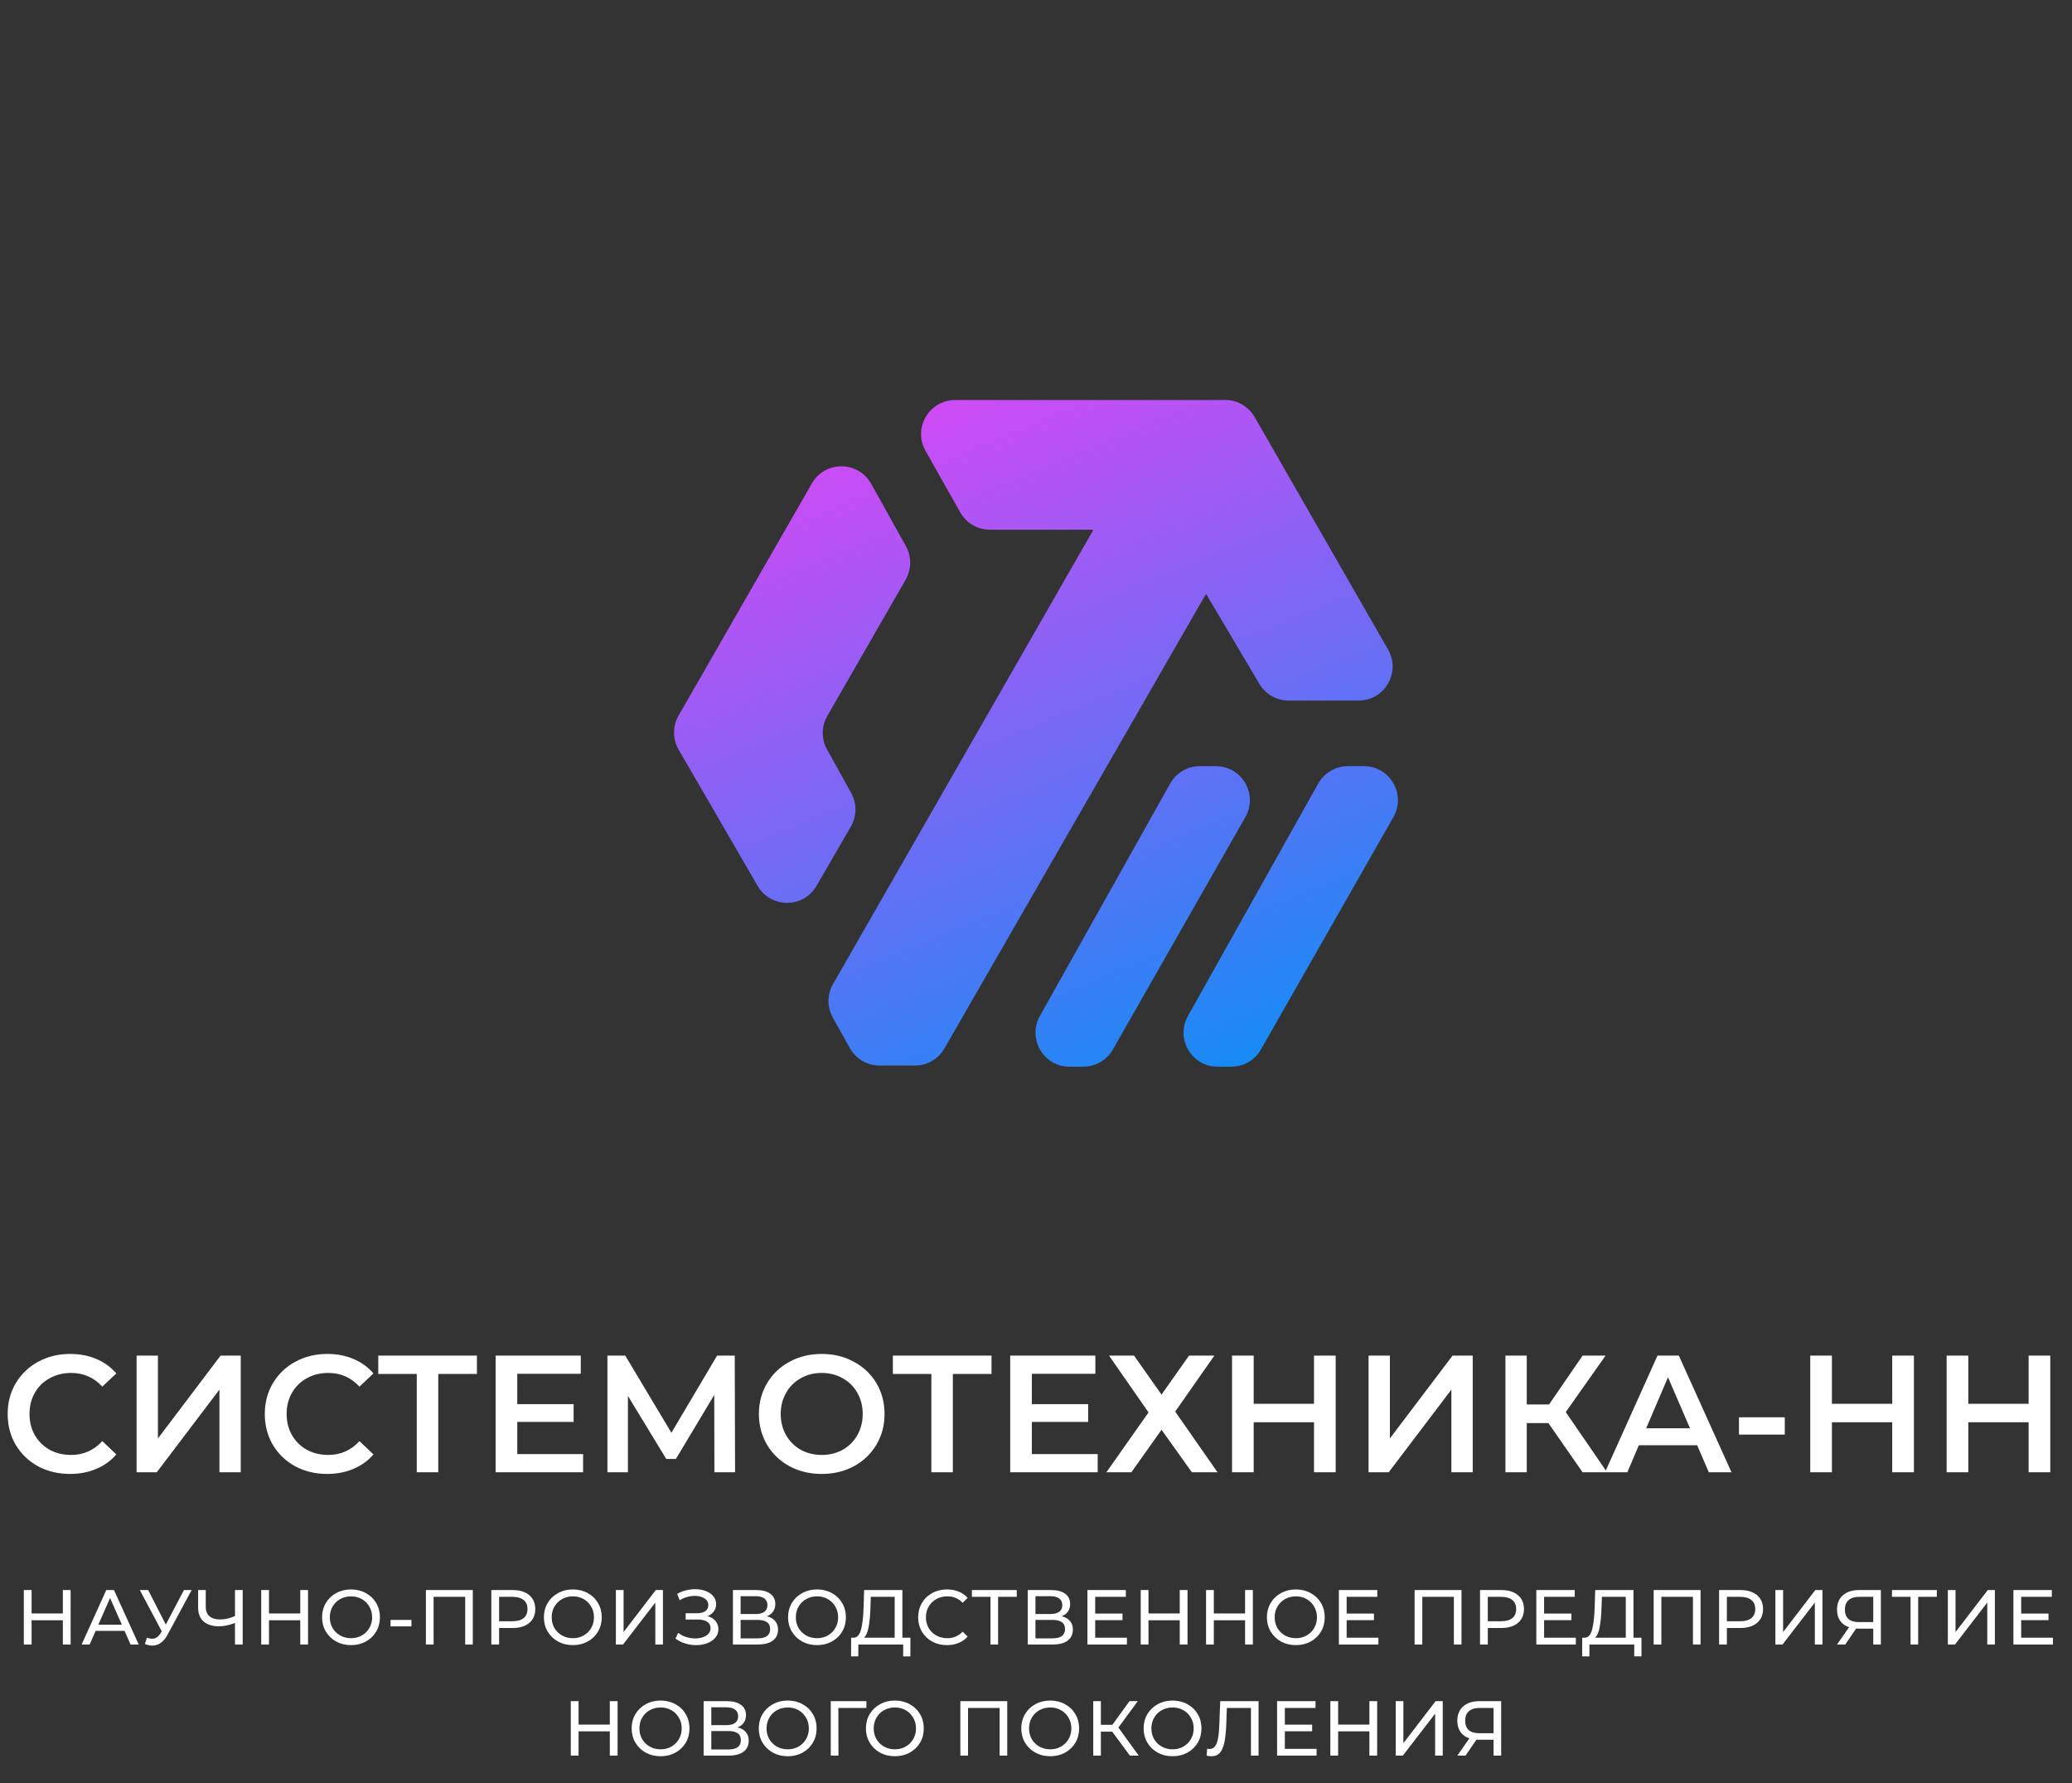
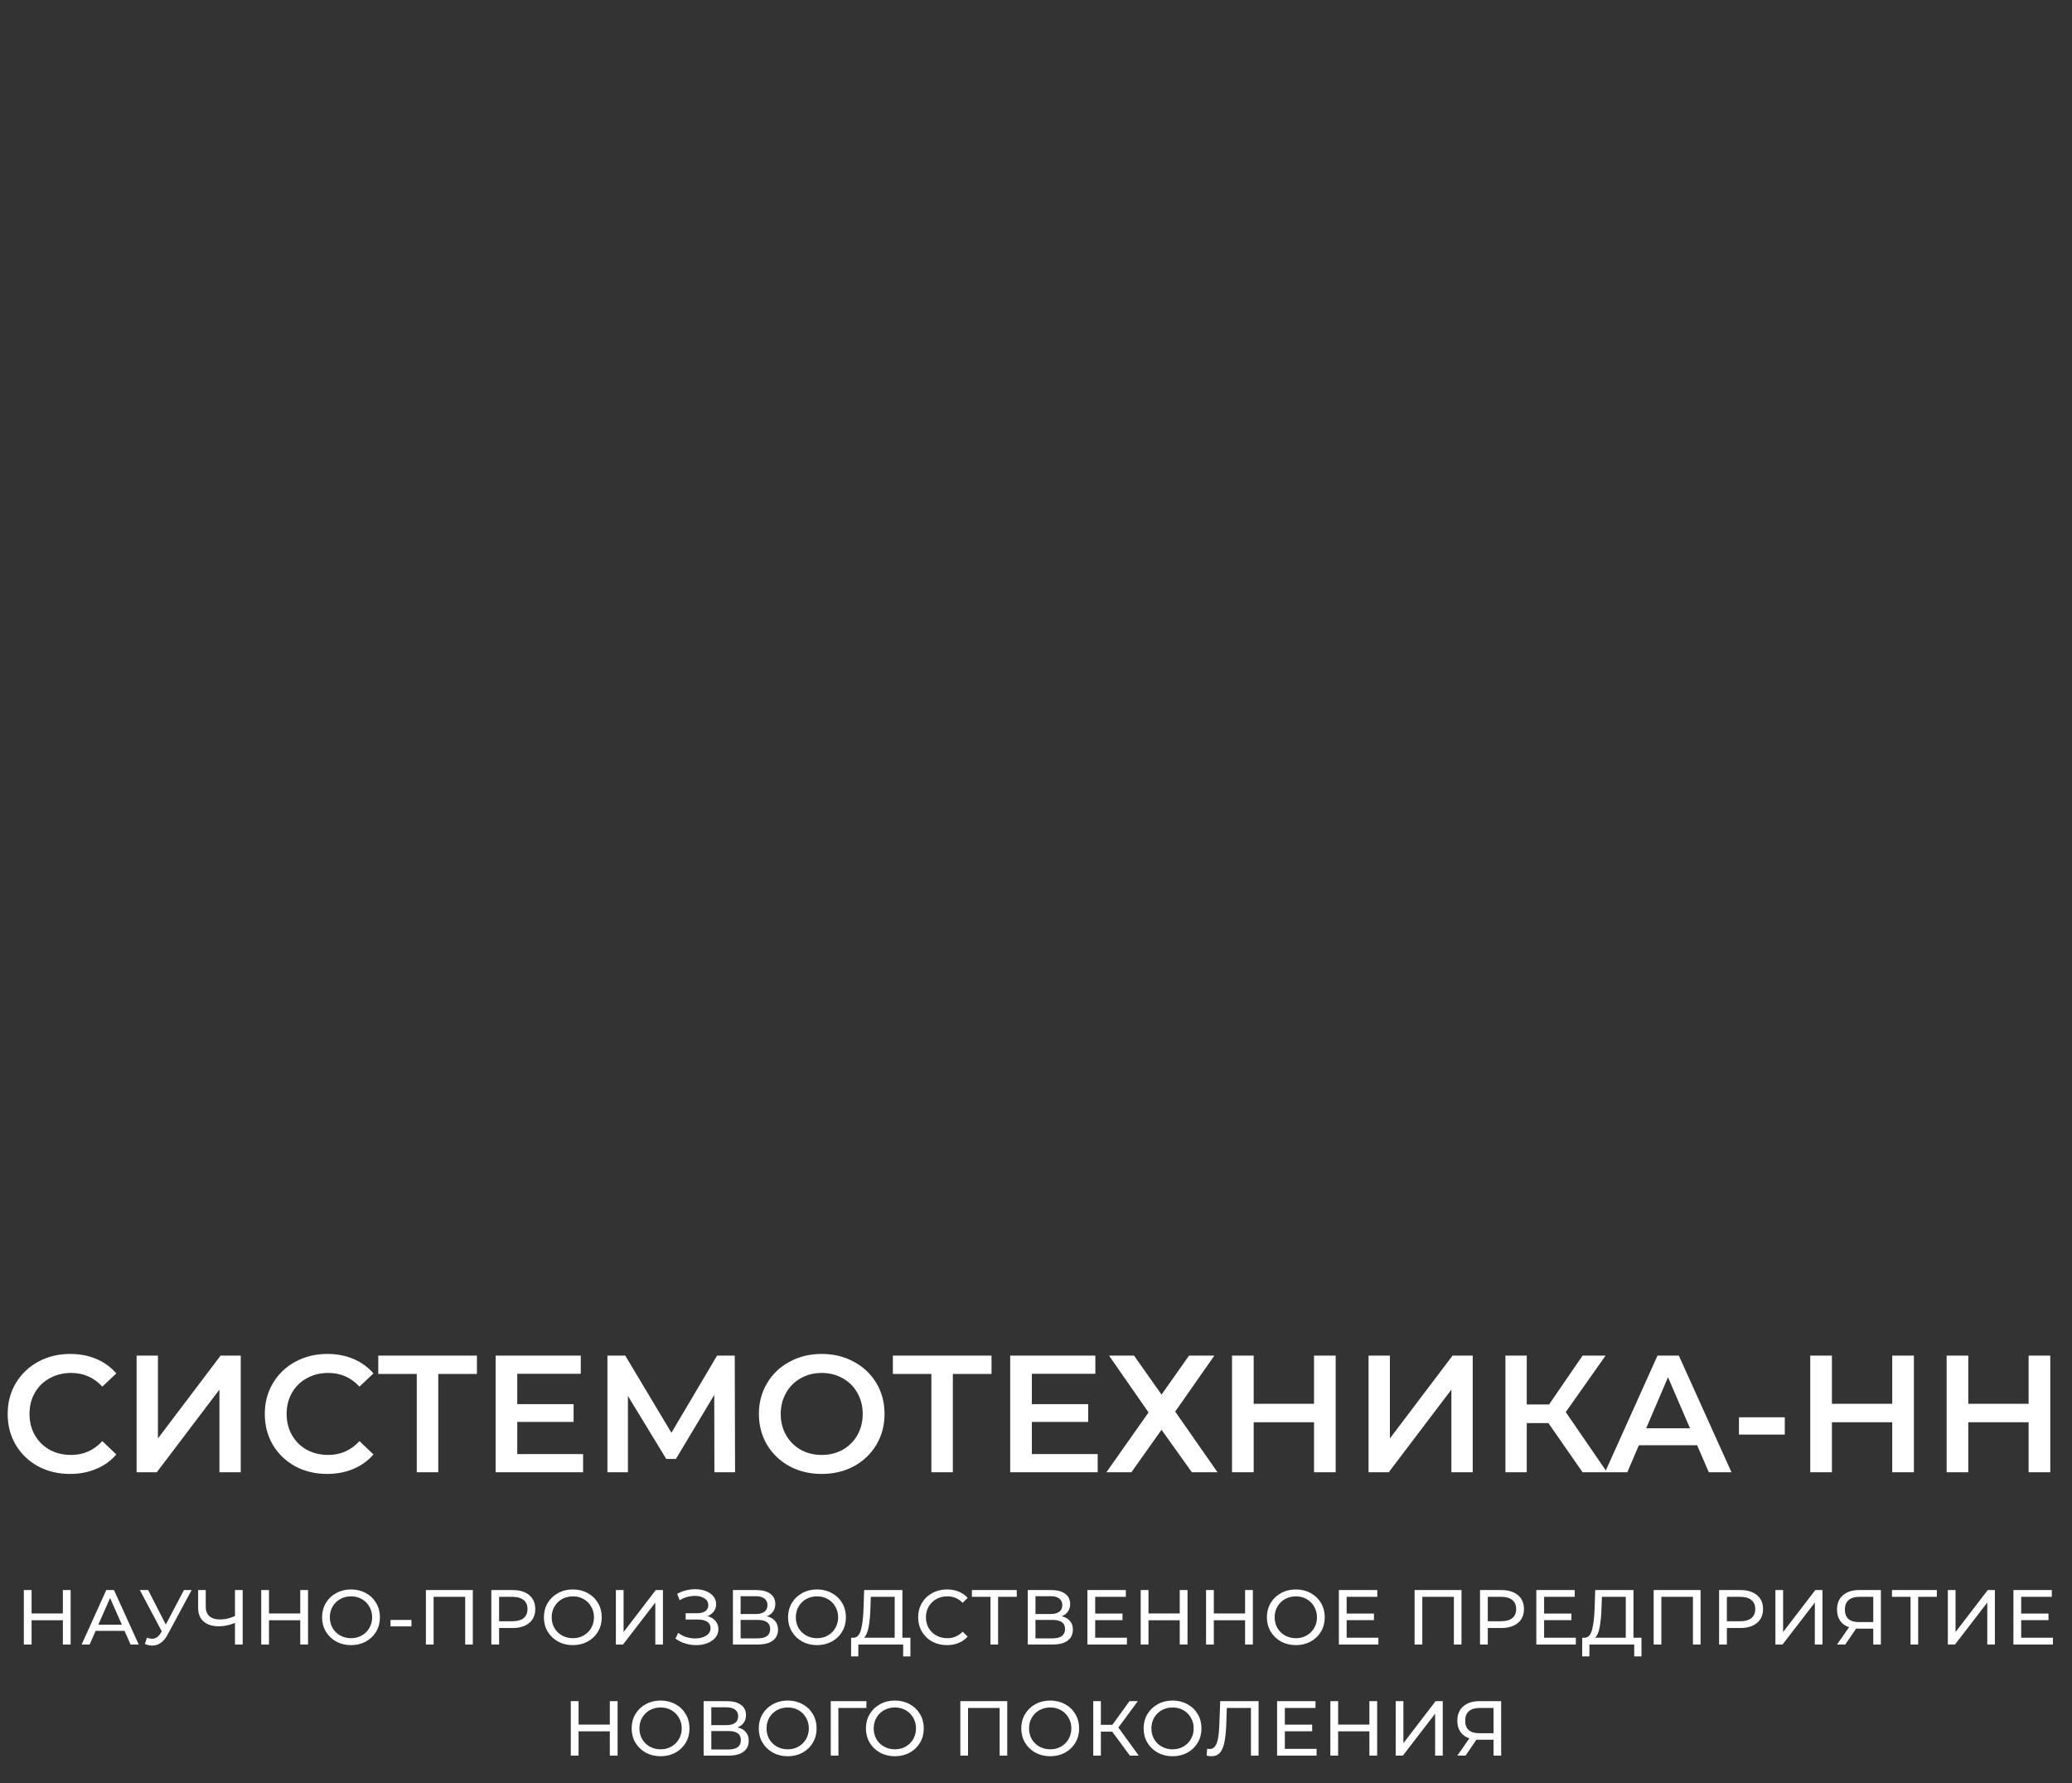
<svg xmlns="http://www.w3.org/2000/svg" width="373" height="321" viewBox="0 0 373 321" fill="none">
  <rect x="0" y="0" width="373" height="321" fill="#333333" stroke="none" />
-   <path fill-rule="evenodd" clip-rule="evenodd" d="M149.928 183.181L153.005 188.666C154.09 190.598 156.133 191.795 158.349 191.795H164.7C166.891 191.795 168.916 190.624 170.01 188.724L217.022 107.043C217.061 106.975 217.158 106.974 217.198 107.042L226.715 123.096C227.819 124.958 229.822 126.099 231.986 126.099H244.567C249.277 126.099 252.226 121.004 249.881 116.917L225.871 75.078C224.778 73.174 222.751 72 220.557 72H171.946C167.256 72 164.305 77.057 166.611 81.144L172.866 92.23C173.953 94.155 175.992 95.346 178.202 95.346H196.661C196.739 95.346 196.788 95.431 196.749 95.499L149.955 177.13C148.882 179.002 148.872 181.299 149.928 183.181ZM146.989 159.452L153.172 148.776C154.253 146.91 154.274 144.613 153.228 142.727L148.885 134.901C147.842 133.021 147.859 130.732 148.931 128.869L163.038 104.334C164.112 102.466 164.127 100.171 163.077 98.29L156.819 87.072C154.497 82.912 148.527 82.875 146.155 87.007L122.158 128.804C121.068 130.702 121.073 133.039 122.171 134.933L136.386 159.454C138.748 163.528 144.629 163.527 146.989 159.452ZM200.336 188.907L224.188 147.068C226.518 142.981 223.568 137.901 218.865 137.901H215.999C213.782 137.901 211.739 139.098 210.655 141.032L187.197 182.871C184.906 186.957 187.858 192 192.542 192H195.013C197.214 192 199.245 190.819 200.336 188.907ZM250.842 147.068L226.99 188.907C225.9 190.819 223.868 192 221.668 192H219.196C214.513 192 211.561 186.957 213.852 182.871L237.309 141.032C238.393 139.098 240.437 137.901 242.653 137.901H245.52C250.222 137.901 253.172 142.981 250.842 147.068Z" fill="url(#paint0_linear_1089_11255)" />
  <path d="M12.6 265.3C10.48 265.3 8.56 264.84 6.84 263.92C5.14 262.98 3.8 261.69 2.82 260.05C1.86 258.41 1.38 256.56 1.38 254.5C1.38 252.44 1.87 250.59 2.85 248.95C3.83 247.31 5.17 246.03 6.87 245.11C8.59 244.17 10.51 243.7 12.63 243.7C14.35 243.7 15.92 244 17.34 244.6C18.76 245.2 19.96 246.07 20.94 247.21L18.42 249.58C16.9 247.94 15.03 247.12 12.81 247.12C11.37 247.12 10.08 247.44 8.94 248.08C7.8 248.7 6.91 249.57 6.27 250.69C5.63 251.81 5.31 253.08 5.31 254.5C5.31 255.92 5.63 257.19 6.27 258.31C6.91 259.43 7.8 260.31 8.94 260.95C10.08 261.57 11.37 261.88 12.81 261.88C15.03 261.88 16.9 261.05 18.42 259.39L20.94 261.79C19.96 262.93 18.75 263.8 17.31 264.4C15.89 265 14.32 265.3 12.6 265.3ZM24.591 244H28.431V258.91L39.711 244H43.341V265H39.501V250.12L28.221 265H24.591V244ZM58.889 265.3C56.769 265.3 54.849 264.84 53.129 263.92C51.429 262.98 50.089 261.69 49.109 260.05C48.149 258.41 47.669 256.56 47.669 254.5C47.669 252.44 48.159 250.59 49.139 248.95C50.119 247.31 51.459 246.03 53.159 245.11C54.879 244.17 56.799 243.7 58.919 243.7C60.639 243.7 62.209 244 63.629 244.6C65.049 245.2 66.249 246.07 67.229 247.21L64.709 249.58C63.189 247.94 61.319 247.12 59.099 247.12C57.659 247.12 56.369 247.44 55.229 248.08C54.089 248.7 53.199 249.57 52.559 250.69C51.919 251.81 51.599 253.08 51.599 254.5C51.599 255.92 51.919 257.19 52.559 258.31C53.199 259.43 54.089 260.31 55.229 260.95C56.369 261.57 57.659 261.88 59.099 261.88C61.319 261.88 63.189 261.05 64.709 259.39L67.229 261.79C66.249 262.93 65.039 263.8 63.599 264.4C62.179 265 60.609 265.3 58.889 265.3ZM85.856 247.3H78.896V265H75.026V247.3H68.096V244H85.856V247.3ZM104.969 261.73V265H89.219V244H104.549V247.27H93.119V252.73H103.259V255.94H93.119V261.73H104.969ZM128.607 265L128.577 251.08L121.677 262.6H119.937L113.037 251.26V265H109.347V244H112.557L120.867 257.89L129.087 244H132.267L132.327 265H128.607ZM147.924 265.3C145.784 265.3 143.854 264.84 142.134 263.92C140.414 262.98 139.064 261.69 138.084 260.05C137.104 258.39 136.614 256.54 136.614 254.5C136.614 252.46 137.104 250.62 138.084 248.98C139.064 247.32 140.414 246.03 142.134 245.11C143.854 244.17 145.784 243.7 147.924 243.7C150.064 243.7 151.994 244.17 153.714 245.11C155.434 246.03 156.784 247.31 157.764 248.95C158.744 250.59 159.234 252.44 159.234 254.5C159.234 256.56 158.744 258.41 157.764 260.05C156.784 261.69 155.434 262.98 153.714 263.92C151.994 264.84 150.064 265.3 147.924 265.3ZM147.924 261.88C149.324 261.88 150.584 261.57 151.704 260.95C152.824 260.31 153.704 259.43 154.344 258.31C154.984 257.17 155.304 255.9 155.304 254.5C155.304 253.1 154.984 251.84 154.344 250.72C153.704 249.58 152.824 248.7 151.704 248.08C150.584 247.44 149.324 247.12 147.924 247.12C146.524 247.12 145.264 247.44 144.144 248.08C143.024 248.7 142.144 249.58 141.504 250.72C140.864 251.84 140.544 253.1 140.544 254.5C140.544 255.9 140.864 257.17 141.504 258.31C142.144 259.43 143.024 260.31 144.144 260.95C145.264 261.57 146.524 261.88 147.924 261.88ZM178.493 247.3H171.533V265H167.663V247.3H160.733V244H178.493V247.3ZM197.606 261.73V265H181.856V244H197.186V247.27H185.756V252.73H195.896V255.94H185.756V261.73H197.606ZM204.149 244L209.099 251.02L214.049 244H218.609L211.559 254.08L219.179 265H214.559L209.099 257.35L203.669 265H199.169L206.759 254.23L199.649 244H204.149ZM240.448 244V265H236.548V256H225.688V265H221.788V244H225.688V252.67H236.548V244H240.448ZM246.368 244H250.208V258.91L261.488 244H265.118V265H261.278V250.12L249.998 265H246.368V244ZM278.746 256.15H274.846V265H271.006V244H274.846V252.79H278.866L284.896 244H289.036L281.866 254.17L289.306 265H284.896L278.746 256.15ZM305.522 260.14H295.022L292.952 265H288.932L298.382 244H302.222L311.702 265H307.622L305.522 260.14ZM304.232 257.08L300.272 247.9L296.342 257.08H304.232ZM313.046 255.1H321.296V258.22H313.046V255.1ZM344.539 244V265H340.639V256H329.779V265H325.879V244H329.779V252.67H340.639V244H344.539ZM369.09 244V265H365.19V256H354.33V265H350.43V244H354.33V252.67H365.19V244H369.09Z" fill="white" />
  <path d="M12.716 286.2V296H11.316V291.632H5.687V296H4.287V286.2H5.687V290.414H11.316V286.2H12.716ZM22.422 293.55H17.214L16.136 296H14.694L19.132 286.2H20.518L24.97 296H23.5L22.422 293.55ZM21.932 292.43L19.818 287.628L17.704 292.43H21.932ZM34.498 286.2L30.144 294.278C29.799 294.922 29.393 295.403 28.926 295.72C28.46 296.037 27.951 296.196 27.4 296.196C26.971 296.196 26.532 296.098 26.084 295.902L26.448 294.782C26.794 294.903 27.102 294.964 27.372 294.964C27.988 294.964 28.497 294.637 28.898 293.984L29.122 293.634L25.174 286.2H26.672L29.85 292.416L33.112 286.2H34.498ZM43.688 286.2V296H42.302V292.122C41.266 292.523 40.309 292.724 39.432 292.724C38.237 292.724 37.309 292.435 36.646 291.856C35.993 291.277 35.666 290.451 35.666 289.378V286.2H37.038V289.224C37.038 289.952 37.257 290.512 37.696 290.904C38.144 291.296 38.774 291.492 39.586 291.492C40.491 291.492 41.397 291.287 42.302 290.876V286.2H43.688ZM55.453 286.2V296H54.053V291.632H48.425V296H47.025V286.2H48.425V290.414H54.053V286.2H55.453ZM63.199 296.112C62.21 296.112 61.318 295.897 60.525 295.468C59.732 295.029 59.106 294.427 58.649 293.662C58.201 292.897 57.977 292.043 57.977 291.1C57.977 290.157 58.201 289.303 58.649 288.538C59.106 287.773 59.732 287.175 60.525 286.746C61.318 286.307 62.21 286.088 63.199 286.088C64.179 286.088 65.066 286.307 65.859 286.746C66.652 287.175 67.273 287.773 67.721 288.538C68.169 289.294 68.393 290.148 68.393 291.1C68.393 292.052 68.169 292.911 67.721 293.676C67.273 294.432 66.652 295.029 65.859 295.468C65.066 295.897 64.179 296.112 63.199 296.112ZM63.199 294.866C63.918 294.866 64.562 294.703 65.131 294.376C65.71 294.049 66.162 293.601 66.489 293.032C66.825 292.453 66.993 291.809 66.993 291.1C66.993 290.391 66.825 289.751 66.489 289.182C66.162 288.603 65.71 288.151 65.131 287.824C64.562 287.497 63.918 287.334 63.199 287.334C62.48 287.334 61.827 287.497 61.239 287.824C60.66 288.151 60.203 288.603 59.867 289.182C59.54 289.751 59.377 290.391 59.377 291.1C59.377 291.809 59.54 292.453 59.867 293.032C60.203 293.601 60.66 294.049 61.239 294.376C61.827 294.703 62.48 294.866 63.199 294.866ZM70.304 291.576H74.07V292.738H70.304V291.576ZM85.113 286.2V296H83.741V287.418H78.057V296H76.671V286.2H85.113ZM92.271 286.2C93.541 286.2 94.539 286.503 95.267 287.11C95.995 287.717 96.359 288.552 96.359 289.616C96.359 290.68 95.995 291.515 95.267 292.122C94.539 292.729 93.541 293.032 92.271 293.032H89.849V296H88.449V286.2H92.271ZM92.229 291.814C93.116 291.814 93.793 291.627 94.259 291.254C94.726 290.871 94.959 290.325 94.959 289.616C94.959 288.907 94.726 288.365 94.259 287.992C93.793 287.609 93.116 287.418 92.229 287.418H89.849V291.814H92.229ZM103.134 296.112C102.144 296.112 101.253 295.897 100.46 295.468C99.666 295.029 99.041 294.427 98.584 293.662C98.135 292.897 97.912 292.043 97.912 291.1C97.912 290.157 98.135 289.303 98.584 288.538C99.041 287.773 99.666 287.175 100.46 286.746C101.253 286.307 102.144 286.088 103.134 286.088C104.114 286.088 105 286.307 105.794 286.746C106.587 287.175 107.208 287.773 107.656 288.538C108.104 289.294 108.328 290.148 108.328 291.1C108.328 292.052 108.104 292.911 107.656 293.676C107.208 294.432 106.587 295.029 105.794 295.468C105 295.897 104.114 296.112 103.134 296.112ZM103.134 294.866C103.852 294.866 104.496 294.703 105.066 294.376C105.644 294.049 106.097 293.601 106.424 293.032C106.76 292.453 106.928 291.809 106.928 291.1C106.928 290.391 106.76 289.751 106.424 289.182C106.097 288.603 105.644 288.151 105.066 287.824C104.496 287.497 103.852 287.334 103.134 287.334C102.415 287.334 101.762 287.497 101.174 287.824C100.595 288.151 100.138 288.603 99.802 289.182C99.475 289.751 99.311 290.391 99.311 291.1C99.311 291.809 99.475 292.453 99.802 293.032C100.138 293.601 100.595 294.049 101.174 294.376C101.762 294.703 102.415 294.866 103.134 294.866ZM110.871 286.2H112.257V293.76L118.053 286.2H119.341V296H117.969V288.454L112.159 296H110.871V286.2ZM127.366 290.89C127.982 291.058 128.463 291.352 128.808 291.772C129.153 292.183 129.326 292.677 129.326 293.256C129.326 293.835 129.139 294.343 128.766 294.782C128.402 295.211 127.912 295.543 127.296 295.776C126.689 296 126.027 296.112 125.308 296.112C124.655 296.112 124.006 296.014 123.362 295.818C122.718 295.622 122.13 295.328 121.598 294.936L122.088 293.9C122.517 294.236 122.998 294.488 123.53 294.656C124.062 294.824 124.599 294.908 125.14 294.908C125.924 294.908 126.582 294.745 127.114 294.418C127.646 294.082 127.912 293.625 127.912 293.046C127.912 292.551 127.711 292.173 127.31 291.912C126.909 291.641 126.344 291.506 125.616 291.506H123.432V290.372H125.518C126.143 290.372 126.629 290.246 126.974 289.994C127.329 289.733 127.506 289.373 127.506 288.916C127.506 288.403 127.277 287.997 126.82 287.698C126.363 287.399 125.784 287.25 125.084 287.25C124.627 287.25 124.16 287.315 123.684 287.446C123.217 287.577 122.774 287.773 122.354 288.034L121.906 286.886C122.401 286.606 122.923 286.396 123.474 286.256C124.025 286.116 124.575 286.046 125.126 286.046C125.817 286.046 126.451 286.153 127.03 286.368C127.609 286.583 128.066 286.895 128.402 287.306C128.747 287.717 128.92 288.197 128.92 288.748C128.92 289.243 128.78 289.677 128.5 290.05C128.229 290.423 127.851 290.703 127.366 290.89ZM138.043 290.918C138.705 291.077 139.205 291.361 139.541 291.772C139.886 292.173 140.059 292.691 140.059 293.326C140.059 294.175 139.746 294.833 139.121 295.3C138.505 295.767 137.604 296 136.419 296H131.939V286.2H136.153C137.226 286.2 138.061 286.419 138.659 286.858C139.265 287.287 139.569 287.908 139.569 288.72C139.569 289.252 139.433 289.705 139.163 290.078C138.901 290.451 138.528 290.731 138.043 290.918ZM133.325 290.512H136.055C136.736 290.512 137.254 290.377 137.609 290.106C137.973 289.835 138.155 289.439 138.155 288.916C138.155 288.393 137.973 287.997 137.609 287.726C137.245 287.446 136.727 287.306 136.055 287.306H133.325V290.512ZM136.391 294.894C137.893 294.894 138.645 294.334 138.645 293.214C138.645 292.654 138.453 292.243 138.071 291.982C137.697 291.711 137.137 291.576 136.391 291.576H133.325V294.894H136.391ZM147.087 296.112C146.098 296.112 145.207 295.897 144.413 295.468C143.62 295.029 142.995 294.427 142.537 293.662C142.089 292.897 141.865 292.043 141.865 291.1C141.865 290.157 142.089 289.303 142.537 288.538C142.995 287.773 143.62 287.175 144.413 286.746C145.207 286.307 146.098 286.088 147.087 286.088C148.067 286.088 148.954 286.307 149.747 286.746C150.541 287.175 151.161 287.773 151.609 288.538C152.057 289.294 152.281 290.148 152.281 291.1C152.281 292.052 152.057 292.911 151.609 293.676C151.161 294.432 150.541 295.029 149.747 295.468C148.954 295.897 148.067 296.112 147.087 296.112ZM147.087 294.866C147.806 294.866 148.45 294.703 149.019 294.376C149.598 294.049 150.051 293.601 150.377 293.032C150.713 292.453 150.881 291.809 150.881 291.1C150.881 290.391 150.713 289.751 150.377 289.182C150.051 288.603 149.598 288.151 149.019 287.824C148.45 287.497 147.806 287.334 147.087 287.334C146.369 287.334 145.715 287.497 145.127 287.824C144.549 288.151 144.091 288.603 143.755 289.182C143.429 289.751 143.265 290.391 143.265 291.1C143.265 291.809 143.429 292.453 143.755 293.032C144.091 293.601 144.549 294.049 145.127 294.376C145.715 294.703 146.369 294.866 147.087 294.866ZM163.889 294.782V298.142H162.587V296H154.523L154.509 298.142H153.207L153.221 294.782H153.697C154.313 294.745 154.747 294.259 154.999 293.326C155.251 292.383 155.405 291.058 155.461 289.35L155.559 286.2H162.447V294.782H163.889ZM156.693 289.476C156.647 290.857 156.535 292.001 156.357 292.906C156.189 293.811 155.914 294.437 155.531 294.782H161.061V287.418H156.763L156.693 289.476ZM170.465 296.112C169.485 296.112 168.599 295.897 167.805 295.468C167.021 295.029 166.405 294.432 165.957 293.676C165.509 292.911 165.285 292.052 165.285 291.1C165.285 290.148 165.509 289.294 165.957 288.538C166.405 287.773 167.026 287.175 167.819 286.746C168.613 286.307 169.499 286.088 170.479 286.088C171.245 286.088 171.945 286.219 172.579 286.48C173.214 286.732 173.755 287.11 174.203 287.614L173.293 288.496C172.556 287.721 171.637 287.334 170.535 287.334C169.807 287.334 169.149 287.497 168.561 287.824C167.973 288.151 167.511 288.603 167.175 289.182C166.849 289.751 166.685 290.391 166.685 291.1C166.685 291.809 166.849 292.453 167.175 293.032C167.511 293.601 167.973 294.049 168.561 294.376C169.149 294.703 169.807 294.866 170.535 294.866C171.627 294.866 172.547 294.474 173.293 293.69L174.203 294.572C173.755 295.076 173.209 295.459 172.565 295.72C171.931 295.981 171.231 296.112 170.465 296.112ZM183.037 287.418H179.677V296H178.305V287.418H174.959V286.2H183.037V287.418ZM191.122 290.918C191.785 291.077 192.284 291.361 192.62 291.772C192.966 292.173 193.138 292.691 193.138 293.326C193.138 294.175 192.826 294.833 192.2 295.3C191.584 295.767 190.684 296 189.498 296H185.018V286.2H189.232C190.306 286.2 191.141 286.419 191.738 286.858C192.345 287.287 192.648 287.908 192.648 288.72C192.648 289.252 192.513 289.705 192.242 290.078C191.981 290.451 191.608 290.731 191.122 290.918ZM186.404 290.512H189.134C189.816 290.512 190.334 290.377 190.688 290.106C191.052 289.835 191.234 289.439 191.234 288.916C191.234 288.393 191.052 287.997 190.688 287.726C190.324 287.446 189.806 287.306 189.134 287.306H186.404V290.512ZM189.47 294.894C190.973 294.894 191.724 294.334 191.724 293.214C191.724 292.654 191.533 292.243 191.15 291.982C190.777 291.711 190.217 291.576 189.47 291.576H186.404V294.894H189.47ZM202.869 294.782V296H195.757V286.2H202.673V287.418H197.157V290.428H202.071V291.618H197.157V294.782H202.869ZM213.776 286.2V296H212.376V291.632H206.748V296H205.348V286.2H206.748V290.414H212.376V286.2H213.776ZM225.54 286.2V296H224.14V291.632H218.512V296H217.112V286.2H218.512V290.414H224.14V286.2H225.54ZM233.286 296.112C232.297 296.112 231.406 295.897 230.612 295.468C229.819 295.029 229.194 294.427 228.736 293.662C228.288 292.897 228.064 292.043 228.064 291.1C228.064 290.157 228.288 289.303 228.736 288.538C229.194 287.773 229.819 287.175 230.612 286.746C231.406 286.307 232.297 286.088 233.286 286.088C234.266 286.088 235.153 286.307 235.946 286.746C236.74 287.175 237.36 287.773 237.808 288.538C238.256 289.294 238.48 290.148 238.48 291.1C238.48 292.052 238.256 292.911 237.808 293.676C237.36 294.432 236.74 295.029 235.946 295.468C235.153 295.897 234.266 296.112 233.286 296.112ZM233.286 294.866C234.005 294.866 234.649 294.703 235.218 294.376C235.797 294.049 236.25 293.601 236.576 293.032C236.912 292.453 237.08 291.809 237.08 291.1C237.08 290.391 236.912 289.751 236.576 289.182C236.25 288.603 235.797 288.151 235.218 287.824C234.649 287.497 234.005 287.334 233.286 287.334C232.568 287.334 231.914 287.497 231.326 287.824C230.748 288.151 230.29 288.603 229.954 289.182C229.628 289.751 229.464 290.391 229.464 291.1C229.464 291.809 229.628 292.453 229.954 293.032C230.29 293.601 230.748 294.049 231.326 294.376C231.914 294.703 232.568 294.866 233.286 294.866ZM248.136 294.782V296H241.024V286.2H247.94V287.418H242.424V290.428H247.338V291.618H242.424V294.782H248.136ZM263.096 286.2V296H261.724V287.418H256.04V296H254.654V286.2H263.096ZM270.254 286.2C271.523 286.2 272.522 286.503 273.25 287.11C273.978 287.717 274.342 288.552 274.342 289.616C274.342 290.68 273.978 291.515 273.25 292.122C272.522 292.729 271.523 293.032 270.254 293.032H267.832V296H266.432V286.2H270.254ZM270.212 291.814C271.099 291.814 271.775 291.627 272.242 291.254C272.709 290.871 272.942 290.325 272.942 289.616C272.942 288.907 272.709 288.365 272.242 287.992C271.775 287.609 271.099 287.418 270.212 287.418H267.832V291.814H270.212ZM283.681 294.782V296H276.569V286.2H283.485V287.418H277.969V290.428H282.883V291.618H277.969V294.782H283.681ZM295.498 294.782V298.142H294.196V296H286.132L286.118 298.142H284.816L284.83 294.782H285.306C285.922 294.745 286.356 294.259 286.608 293.326C286.86 292.383 287.014 291.058 287.07 289.35L287.168 286.2H294.056V294.782H295.498ZM288.302 289.476C288.255 290.857 288.143 292.001 287.966 292.906C287.798 293.811 287.523 294.437 287.14 294.782H292.67V287.418H288.372L288.302 289.476ZM306.134 286.2V296H304.762V287.418H299.078V296H297.692V286.2H306.134ZM313.292 286.2C314.561 286.2 315.56 286.503 316.288 287.11C317.016 287.717 317.38 288.552 317.38 289.616C317.38 290.68 317.016 291.515 316.288 292.122C315.56 292.729 314.561 293.032 313.292 293.032H310.87V296H309.47V286.2H313.292ZM313.25 291.814C314.137 291.814 314.813 291.627 315.28 291.254C315.747 290.871 315.98 290.325 315.98 289.616C315.98 288.907 315.747 288.365 315.28 287.992C314.813 287.609 314.137 287.418 313.25 287.418H310.87V291.814H313.25ZM319.607 286.2H320.993V293.76L326.789 286.2H328.077V296H326.705V288.454L320.895 296H319.607V286.2ZM338.595 286.2V296H337.223V293.144H334.521C334.353 293.144 334.227 293.139 334.143 293.13L332.183 296H330.699L332.869 292.892C332.169 292.659 331.632 292.271 331.259 291.73C330.885 291.179 330.699 290.512 330.699 289.728C330.699 288.617 331.053 287.754 331.763 287.138C332.481 286.513 333.447 286.2 334.661 286.2H338.595ZM332.113 289.714C332.113 290.442 332.323 291.002 332.743 291.394C333.172 291.777 333.802 291.968 334.633 291.968H337.223V287.418H334.717C333.877 287.418 333.233 287.614 332.785 288.006C332.337 288.398 332.113 288.967 332.113 289.714ZM348.667 287.418H345.307V296H343.935V287.418H340.589V286.2H348.667V287.418ZM350.649 286.2H352.035V293.76L357.831 286.2H359.119V296H357.747V288.454L351.937 296H350.649V286.2ZM369.566 294.782V296H362.454V286.2H369.37V287.418H363.854V290.428H368.768V291.618H363.854V294.782H369.566ZM111.181 306.2V316H109.781V311.632H104.153V316H102.753V306.2H104.153V310.414H109.781V306.2H111.181ZM118.928 316.112C117.938 316.112 117.047 315.897 116.254 315.468C115.46 315.029 114.835 314.427 114.378 313.662C113.93 312.897 113.706 312.043 113.706 311.1C113.706 310.157 113.93 309.303 114.378 308.538C114.835 307.773 115.46 307.175 116.254 306.746C117.047 306.307 117.938 306.088 118.928 306.088C119.908 306.088 120.794 306.307 121.588 306.746C122.381 307.175 123.002 307.773 123.45 308.538C123.898 309.294 124.122 310.148 124.122 311.1C124.122 312.052 123.898 312.911 123.45 313.676C123.002 314.432 122.381 315.029 121.588 315.468C120.794 315.897 119.908 316.112 118.928 316.112ZM118.928 314.866C119.646 314.866 120.29 314.703 120.86 314.376C121.438 314.049 121.891 313.601 122.218 313.032C122.554 312.453 122.722 311.809 122.722 311.1C122.722 310.391 122.554 309.751 122.218 309.182C121.891 308.603 121.438 308.151 120.86 307.824C120.29 307.497 119.646 307.334 118.928 307.334C118.209 307.334 117.556 307.497 116.968 307.824C116.389 308.151 115.932 308.603 115.596 309.182C115.269 309.751 115.106 310.391 115.106 311.1C115.106 311.809 115.269 312.453 115.596 313.032C115.932 313.601 116.389 314.049 116.968 314.376C117.556 314.703 118.209 314.866 118.928 314.866ZM132.769 310.918C133.431 311.077 133.931 311.361 134.267 311.772C134.612 312.173 134.785 312.691 134.785 313.326C134.785 314.175 134.472 314.833 133.847 315.3C133.231 315.767 132.33 316 131.145 316H126.665V306.2H130.879C131.952 306.2 132.787 306.419 133.385 306.858C133.991 307.287 134.295 307.908 134.295 308.72C134.295 309.252 134.159 309.705 133.889 310.078C133.627 310.451 133.254 310.731 132.769 310.918ZM128.051 310.512H130.781C131.462 310.512 131.98 310.377 132.335 310.106C132.699 309.835 132.881 309.439 132.881 308.916C132.881 308.393 132.699 307.997 132.335 307.726C131.971 307.446 131.453 307.306 130.781 307.306H128.051V310.512ZM131.117 314.894C132.619 314.894 133.371 314.334 133.371 313.214C133.371 312.654 133.179 312.243 132.797 311.982C132.423 311.711 131.863 311.576 131.117 311.576H128.051V314.894H131.117ZM141.814 316.112C140.824 316.112 139.933 315.897 139.14 315.468C138.346 315.029 137.721 314.427 137.264 313.662C136.816 312.897 136.592 312.043 136.592 311.1C136.592 310.157 136.816 309.303 137.264 308.538C137.721 307.773 138.346 307.175 139.14 306.746C139.933 306.307 140.824 306.088 141.814 306.088C142.794 306.088 143.68 306.307 144.474 306.746C145.267 307.175 145.888 307.773 146.336 308.538C146.784 309.294 147.008 310.148 147.008 311.1C147.008 312.052 146.784 312.911 146.336 313.676C145.888 314.432 145.267 315.029 144.474 315.468C143.68 315.897 142.794 316.112 141.814 316.112ZM141.814 314.866C142.532 314.866 143.176 314.703 143.746 314.376C144.324 314.049 144.777 313.601 145.104 313.032C145.44 312.453 145.608 311.809 145.608 311.1C145.608 310.391 145.44 309.751 145.104 309.182C144.777 308.603 144.324 308.151 143.746 307.824C143.176 307.497 142.532 307.334 141.814 307.334C141.095 307.334 140.442 307.497 139.854 307.824C139.275 308.151 138.818 308.603 138.482 309.182C138.155 309.751 137.992 310.391 137.992 311.1C137.992 311.809 138.155 312.453 138.482 313.032C138.818 313.601 139.275 314.049 139.854 314.376C140.442 314.703 141.095 314.866 141.814 314.866ZM155.963 307.418H150.923L150.937 316H149.551V306.2H155.977L155.963 307.418ZM161.104 316.112C160.115 316.112 159.224 315.897 158.43 315.468C157.637 315.029 157.012 314.427 156.554 313.662C156.106 312.897 155.882 312.043 155.882 311.1C155.882 310.157 156.106 309.303 156.554 308.538C157.012 307.773 157.637 307.175 158.43 306.746C159.224 306.307 160.115 306.088 161.104 306.088C162.084 306.088 162.971 306.307 163.764 306.746C164.558 307.175 165.178 307.773 165.626 308.538C166.074 309.294 166.298 310.148 166.298 311.1C166.298 312.052 166.074 312.911 165.626 313.676C165.178 314.432 164.558 315.029 163.764 315.468C162.971 315.897 162.084 316.112 161.104 316.112ZM161.104 314.866C161.823 314.866 162.467 314.703 163.036 314.376C163.615 314.049 164.068 313.601 164.394 313.032C164.73 312.453 164.898 311.809 164.898 311.1C164.898 310.391 164.73 309.751 164.394 309.182C164.068 308.603 163.615 308.151 163.036 307.824C162.467 307.497 161.823 307.334 161.104 307.334C160.386 307.334 159.732 307.497 159.144 307.824C158.566 308.151 158.108 308.603 157.772 309.182C157.446 309.751 157.282 310.391 157.282 311.1C157.282 311.809 157.446 312.453 157.772 313.032C158.108 313.601 158.566 314.049 159.144 314.376C159.732 314.703 160.386 314.866 161.104 314.866ZM181.323 306.2V316H179.951V307.418H174.267V316H172.881V306.2H181.323ZM189.069 316.112C188.08 316.112 187.188 315.897 186.395 315.468C185.602 315.029 184.976 314.427 184.519 313.662C184.071 312.897 183.847 312.043 183.847 311.1C183.847 310.157 184.071 309.303 184.519 308.538C184.976 307.773 185.602 307.175 186.395 306.746C187.188 306.307 188.08 306.088 189.069 306.088C190.049 306.088 190.936 306.307 191.729 306.746C192.522 307.175 193.143 307.773 193.591 308.538C194.039 309.294 194.263 310.148 194.263 311.1C194.263 312.052 194.039 312.911 193.591 313.676C193.143 314.432 192.522 315.029 191.729 315.468C190.936 315.897 190.049 316.112 189.069 316.112ZM189.069 314.866C189.788 314.866 190.432 314.703 191.001 314.376C191.58 314.049 192.032 313.601 192.359 313.032C192.695 312.453 192.863 311.809 192.863 311.1C192.863 310.391 192.695 309.751 192.359 309.182C192.032 308.603 191.58 308.151 191.001 307.824C190.432 307.497 189.788 307.334 189.069 307.334C188.35 307.334 187.697 307.497 187.109 307.824C186.53 308.151 186.073 308.603 185.737 309.182C185.41 309.751 185.247 310.391 185.247 311.1C185.247 311.809 185.41 312.453 185.737 313.032C186.073 313.601 186.53 314.049 187.109 314.376C187.697 314.703 188.35 314.866 189.069 314.866ZM200.222 311.688H198.178V316H196.806V306.2H198.178V310.456H200.25L203.33 306.2H204.828L201.328 310.946L204.996 316H203.4L200.222 311.688ZM211.094 316.112C210.105 316.112 209.213 315.897 208.42 315.468C207.627 315.029 207.001 314.427 206.544 313.662C206.096 312.897 205.872 312.043 205.872 311.1C205.872 310.157 206.096 309.303 206.544 308.538C207.001 307.773 207.627 307.175 208.42 306.746C209.213 306.307 210.105 306.088 211.094 306.088C212.074 306.088 212.961 306.307 213.754 306.746C214.547 307.175 215.168 307.773 215.616 308.538C216.064 309.294 216.288 310.148 216.288 311.1C216.288 312.052 216.064 312.911 215.616 313.676C215.168 314.432 214.547 315.029 213.754 315.468C212.961 315.897 212.074 316.112 211.094 316.112ZM211.094 314.866C211.813 314.866 212.457 314.703 213.026 314.376C213.605 314.049 214.057 313.601 214.384 313.032C214.72 312.453 214.888 311.809 214.888 311.1C214.888 310.391 214.72 309.751 214.384 309.182C214.057 308.603 213.605 308.151 213.026 307.824C212.457 307.497 211.813 307.334 211.094 307.334C210.375 307.334 209.722 307.497 209.134 307.824C208.555 308.151 208.098 308.603 207.762 309.182C207.435 309.751 207.272 310.391 207.272 311.1C207.272 311.809 207.435 312.453 207.762 313.032C208.098 313.601 208.555 314.049 209.134 314.376C209.722 314.703 210.375 314.866 211.094 314.866ZM226.566 306.2V316H225.194V307.418H220.854L220.756 310.288C220.709 311.641 220.597 312.738 220.42 313.578C220.252 314.418 219.981 315.053 219.608 315.482C219.234 315.902 218.73 316.112 218.096 316.112C217.806 316.112 217.512 316.075 217.214 316L217.312 314.754C217.461 314.791 217.61 314.81 217.76 314.81C218.161 314.81 218.483 314.651 218.726 314.334C218.968 314.007 219.15 313.522 219.272 312.878C219.393 312.234 219.472 311.385 219.51 310.33L219.664 306.2H226.566ZM237.01 314.782V316H229.898V306.2H236.814V307.418H231.298V310.428H236.212V311.618H231.298V314.782H237.01ZM247.917 306.2V316H246.517V311.632H240.889V316H239.489V306.2H240.889V310.414H246.517V306.2H247.917ZM251.253 306.2H252.639V313.76L258.435 306.2H259.723V316H258.351V308.454L252.541 316H251.253V306.2ZM270.241 306.2V316H268.869V313.144H266.167C265.999 313.144 265.873 313.139 265.789 313.13L263.829 316H262.345L264.515 312.892C263.815 312.659 263.278 312.271 262.905 311.73C262.531 311.179 262.345 310.512 262.345 309.728C262.345 308.617 262.699 307.754 263.409 307.138C264.127 306.513 265.093 306.2 266.307 306.2H270.241ZM263.759 309.714C263.759 310.442 263.969 311.002 264.389 311.394C264.818 311.777 265.448 311.968 266.279 311.968H268.869V307.418H266.363C265.523 307.418 264.879 307.614 264.431 308.006C263.983 308.398 263.759 308.967 263.759 309.714Z" fill="white" />
  <defs>
    <linearGradient id="paint0_linear_1089_11255" x1="181.705" y1="55.939" x2="236.803" y2="188.211" gradientUnits="userSpaceOnUse">
      <stop stop-color="#DD45F5" />
      <stop offset="1" stop-color="#148CF5" />
    </linearGradient>
  </defs>
</svg>